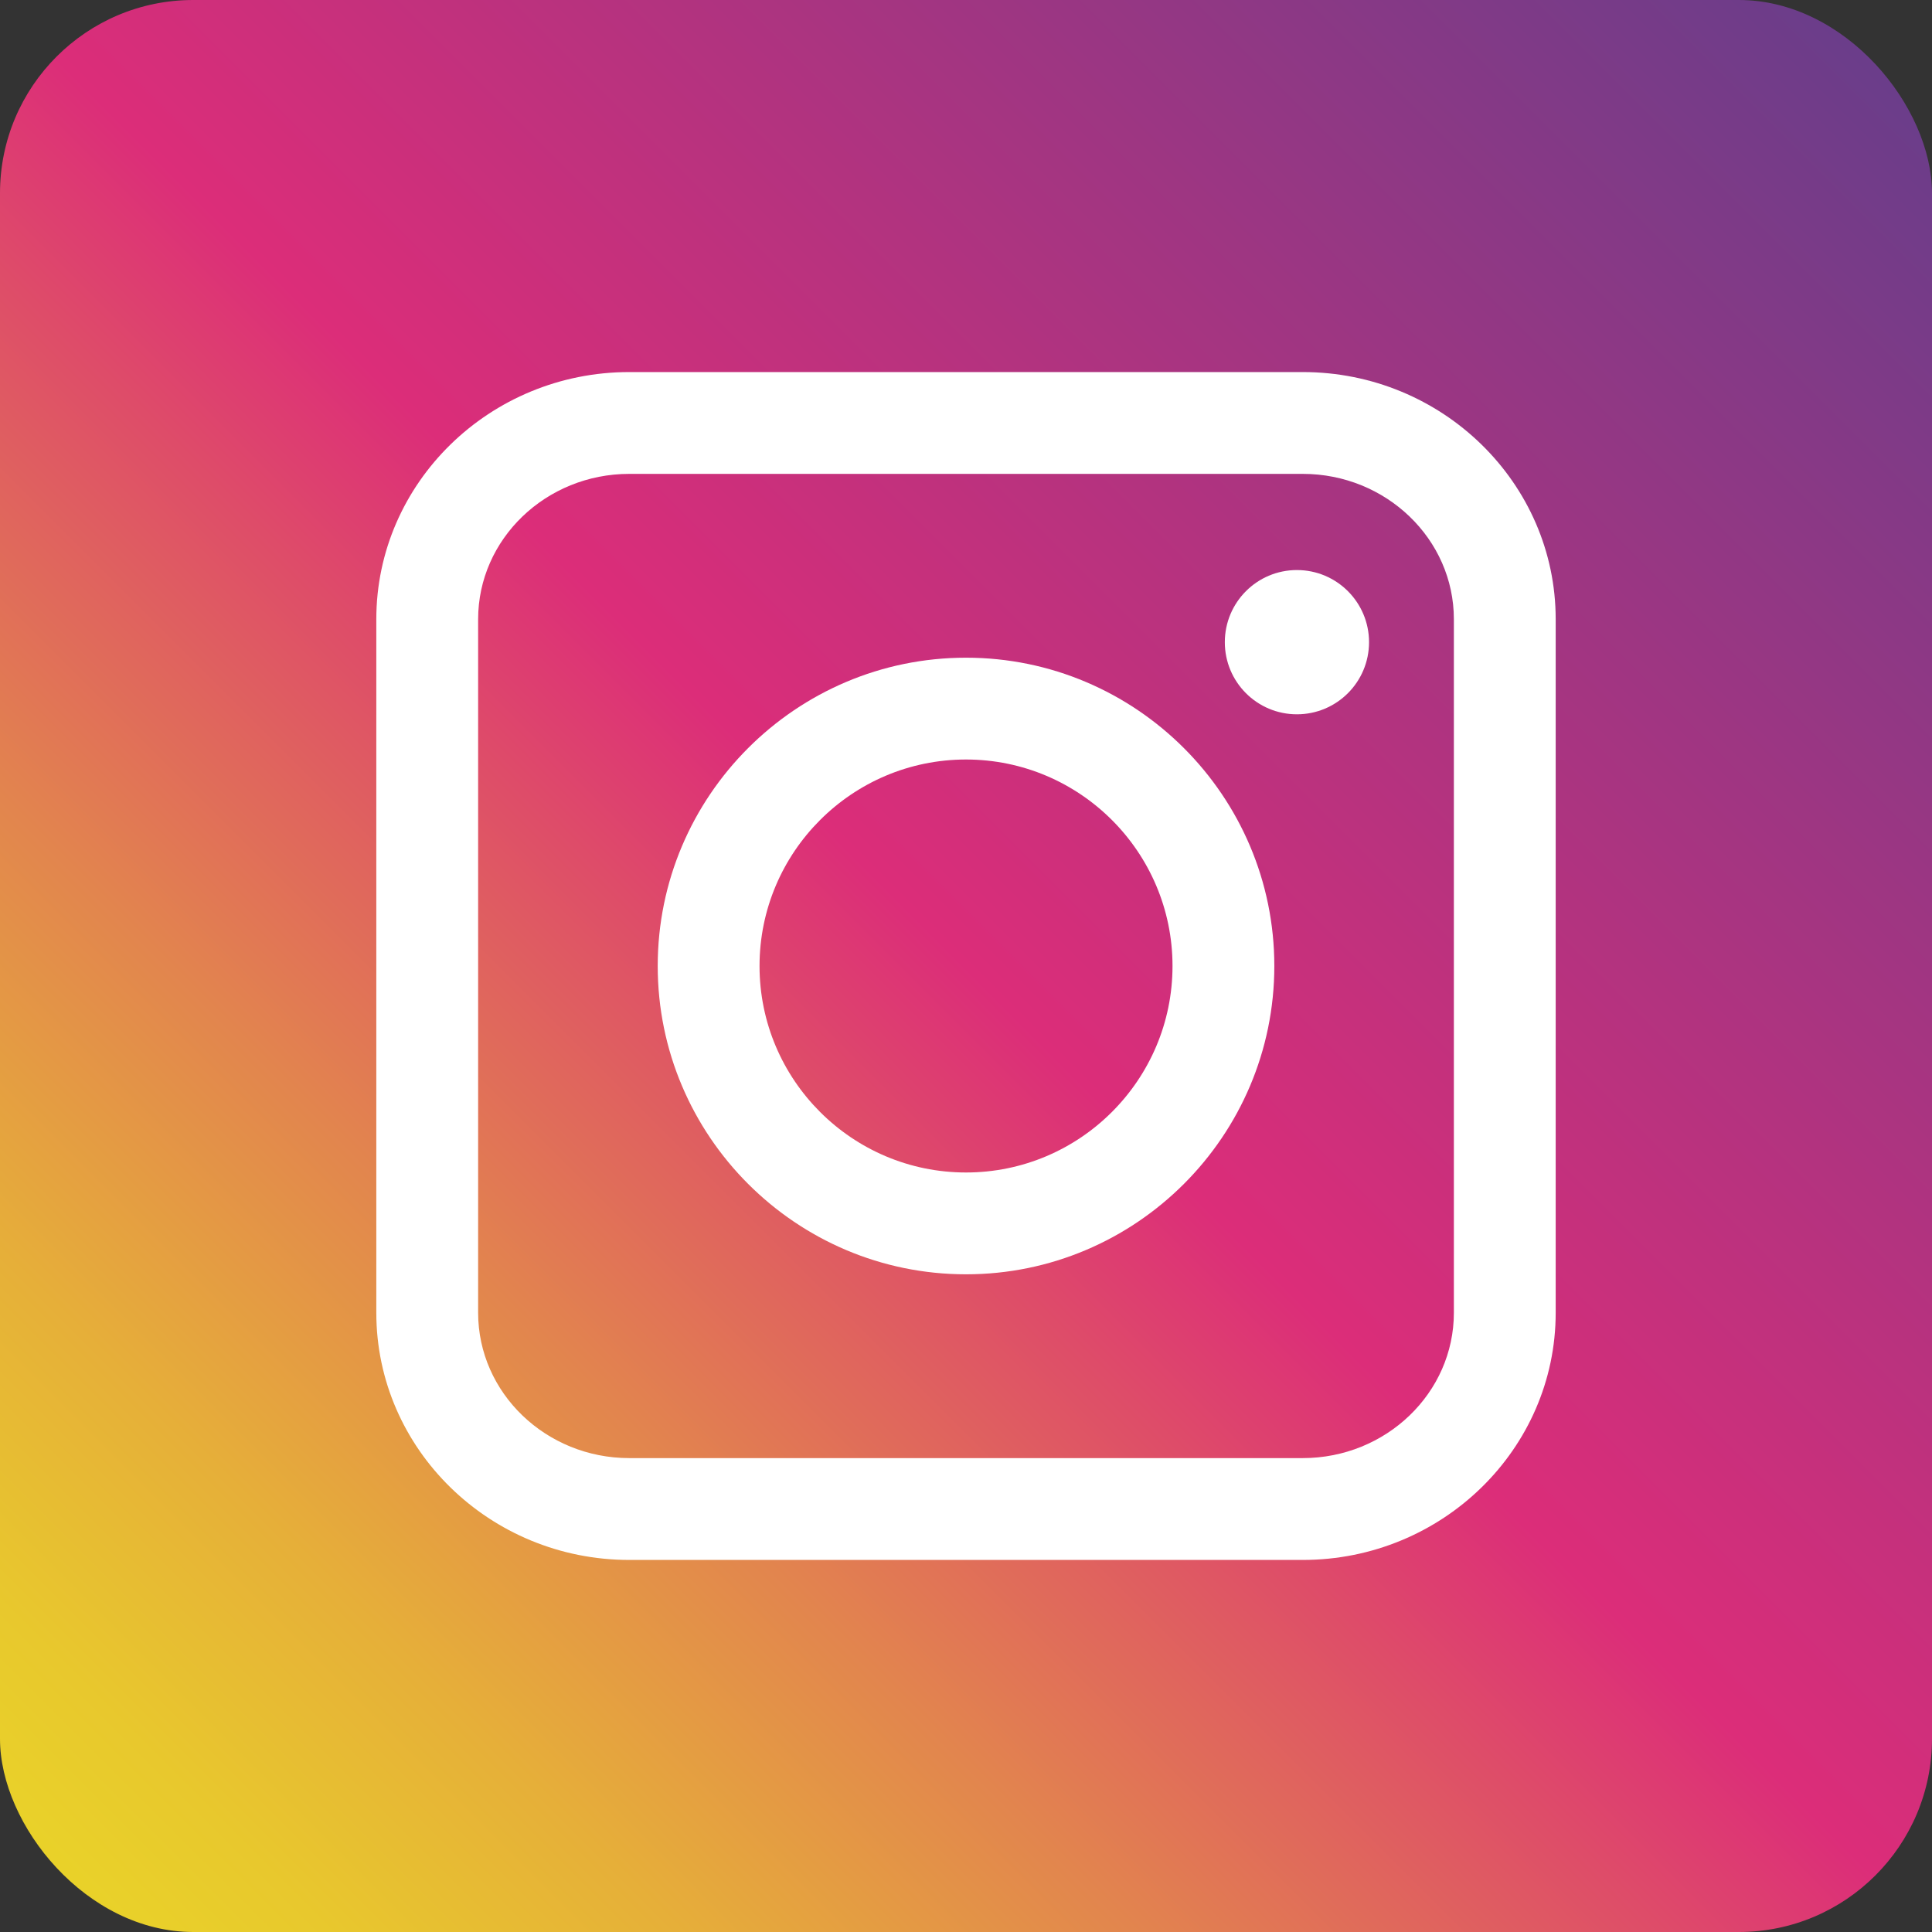
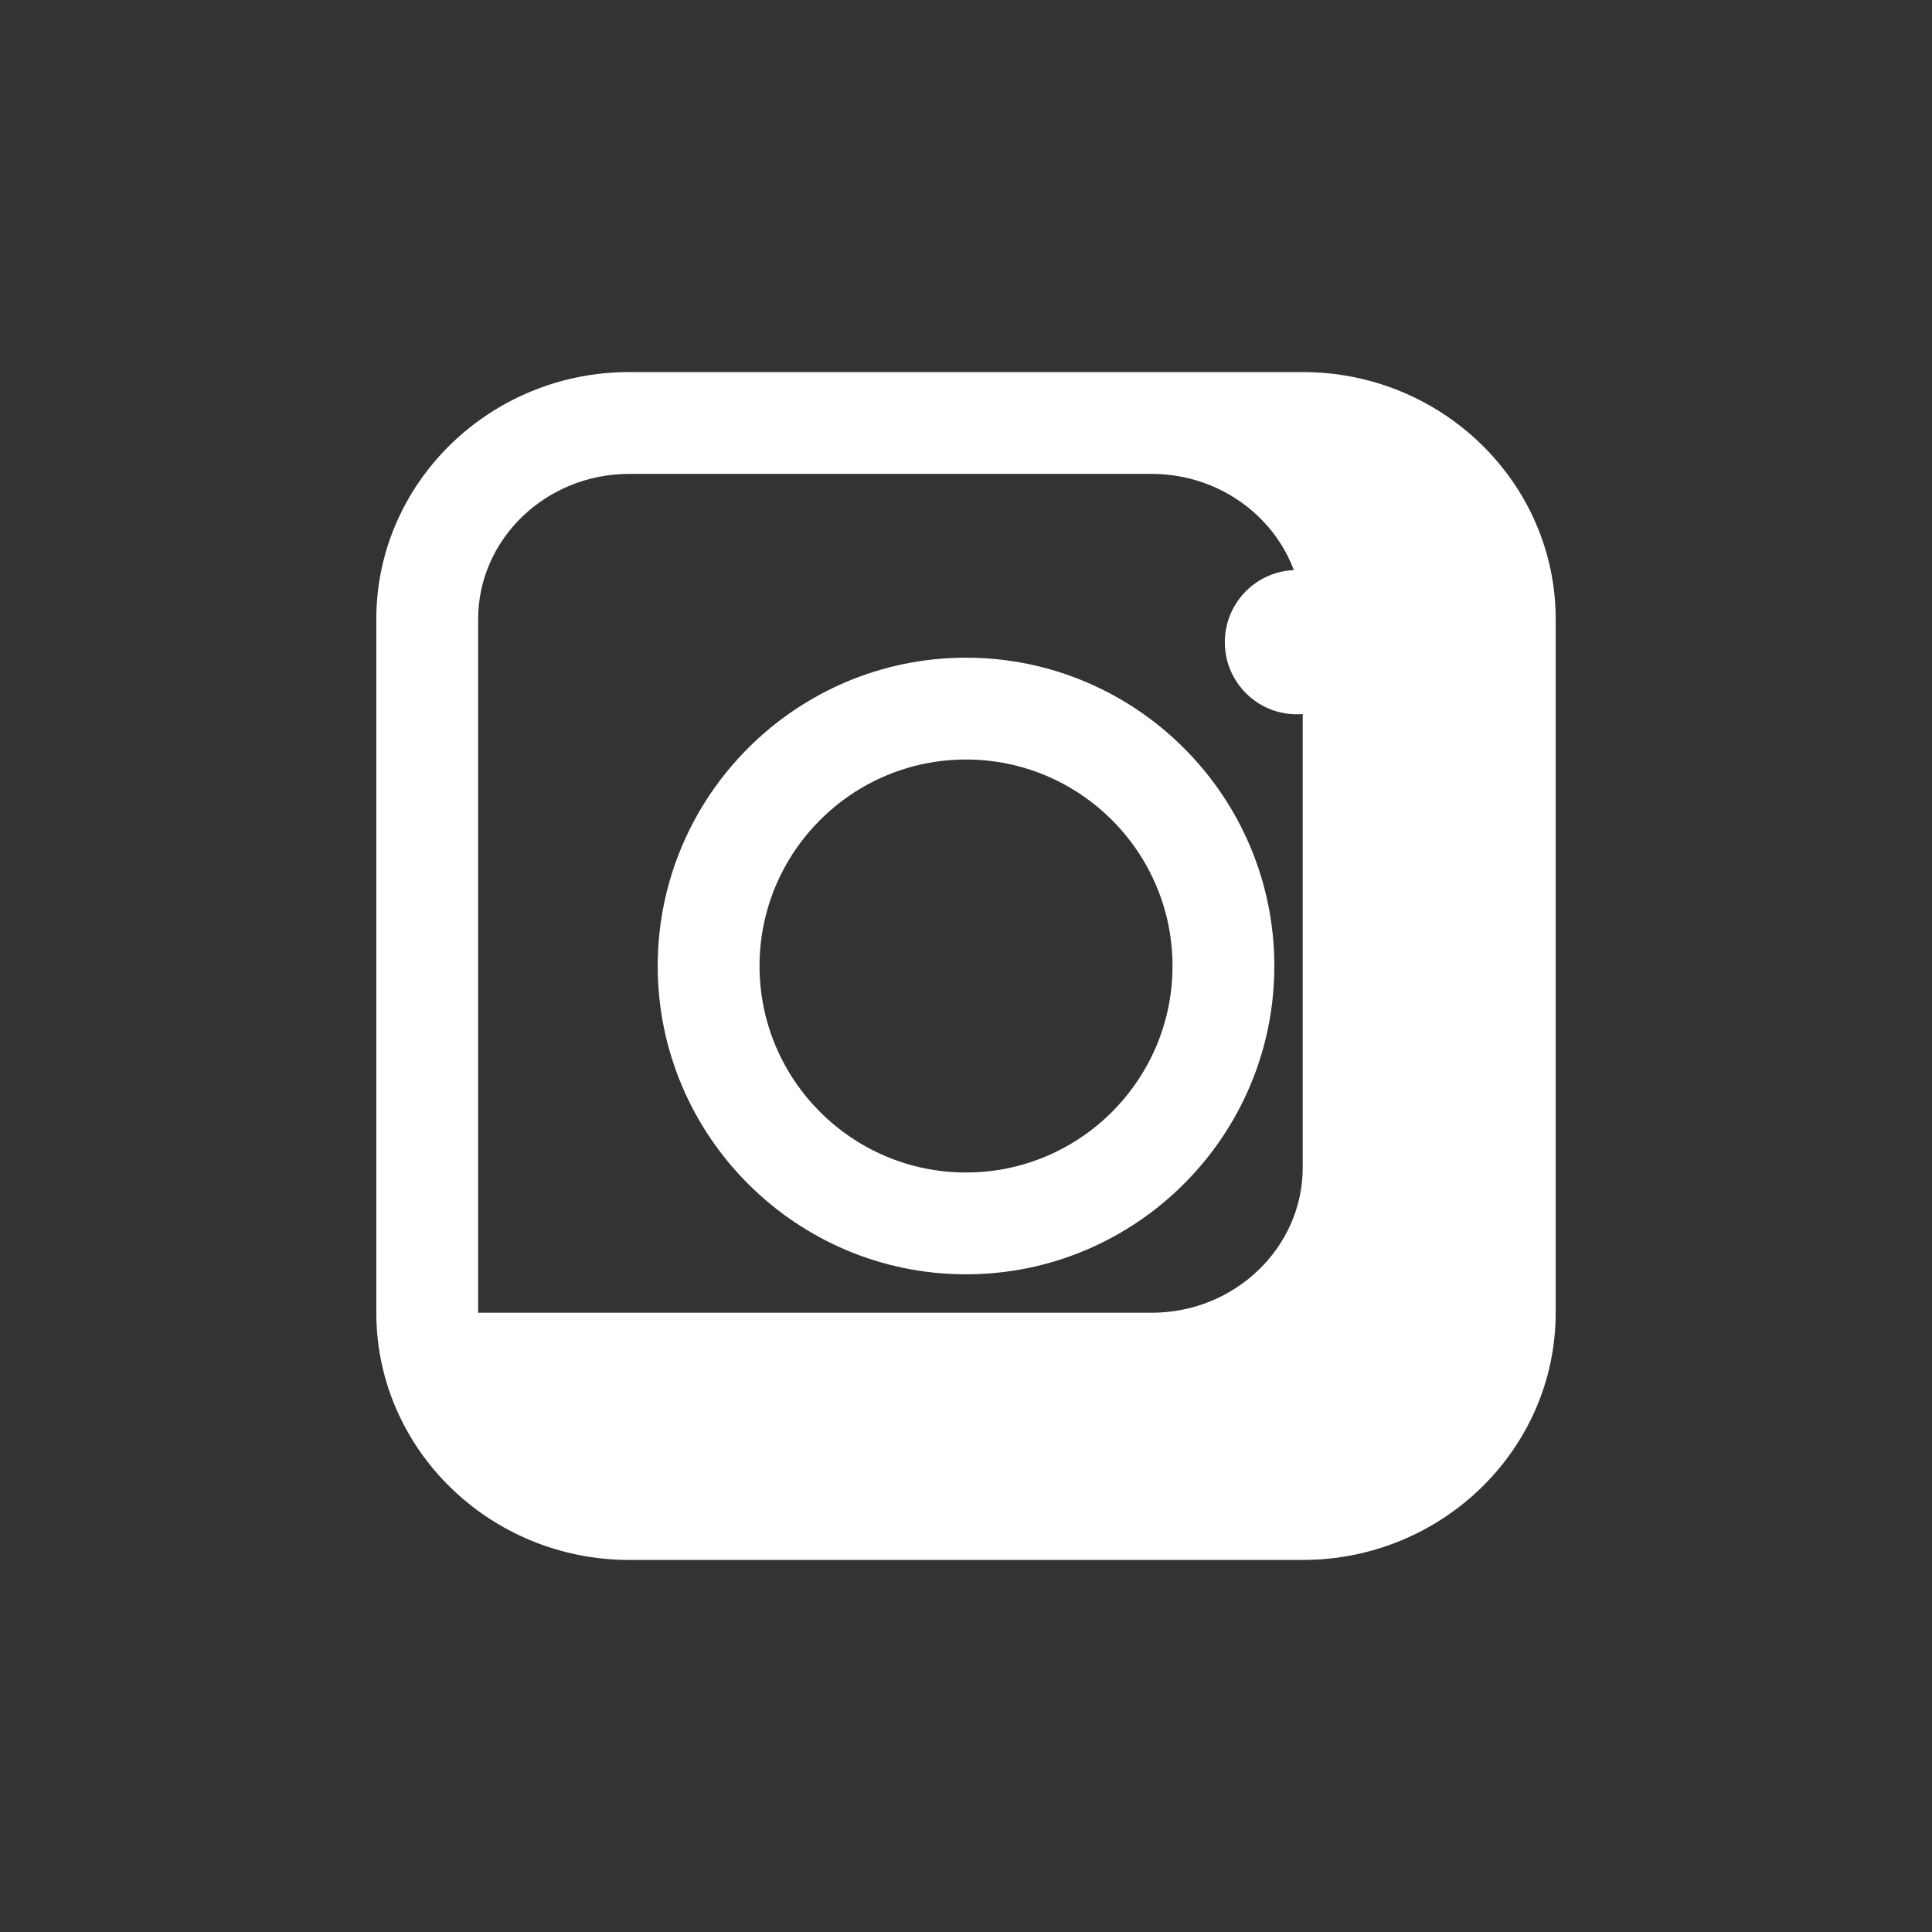
<svg xmlns="http://www.w3.org/2000/svg" id="_レイヤー_2" viewBox="0 0 90 90">
  <rect x="0" y="0" width="90" height="90" fill="#333333" stroke="none" />
  <defs>
    <style>.cls-1{fill:url(#linear-gradient);}.cls-2{fill:#fff;}</style>
    <linearGradient id="linear-gradient" x1="2.644" y1="87.356" x2="87.356" y2="2.644" gradientUnits="userSpaceOnUse">
      <stop offset="0" stop-color="#e9d229" />
      <stop offset=".059" stop-color="#e8c82d" />
      <stop offset=".156" stop-color="#e6af39" />
      <stop offset=".281" stop-color="#e2854e" />
      <stop offset=".426" stop-color="#de4c69" />
      <stop offset=".5" stop-color="#dc2d79" />
      <stop offset="1" stop-color="#6a3d8a" />
    </linearGradient>
  </defs>
  <g id="_レイヤー_1-2">
-     <rect class="cls-1" width="90" height="90" rx="9" ry="9" />
-     <path class="cls-2" d="m60.687,72.668h-31.373c-6.498,0-11.784-5.166-11.784-11.515V28.846c0-6.349,5.286-11.514,11.784-11.514h31.373c6.497,0,11.783,5.166,11.783,11.514v32.307c0,6.349-5.286,11.515-11.783,11.515ZM29.314,22.075c-3.883,0-7.041,3.038-7.041,6.771v32.307c0,3.734,3.159,6.771,7.041,6.771h31.373c3.881,0,7.04-3.037,7.04-6.771V28.846c0-3.734-3.159-6.771-7.04-6.771h-31.373Z" />
+     <path class="cls-2" d="m60.687,72.668h-31.373c-6.498,0-11.784-5.166-11.784-11.515V28.846c0-6.349,5.286-11.514,11.784-11.514h31.373c6.497,0,11.783,5.166,11.783,11.514v32.307c0,6.349-5.286,11.515-11.783,11.515ZM29.314,22.075c-3.883,0-7.041,3.038-7.041,6.771v32.307h31.373c3.881,0,7.04-3.037,7.04-6.771V28.846c0-3.734-3.159-6.771-7.04-6.771h-31.373Z" />
    <path class="cls-2" d="m45,59.362c-7.918,0-14.361-6.443-14.361-14.362s6.443-14.362,14.361-14.362,14.363,6.442,14.363,14.362-6.442,14.362-14.363,14.362Zm0-23.981c-5.305,0-9.618,4.315-9.618,9.619s4.313,9.619,9.618,9.619,9.62-4.315,9.62-9.619-4.315-9.619-9.62-9.619Z" />
    <path class="cls-2" d="m63.775,29.915c0,1.856-1.503,3.36-3.36,3.36s-3.358-1.504-3.358-3.36,1.503-3.36,3.358-3.36,3.36,1.504,3.36,3.36Z" />
  </g>
</svg>